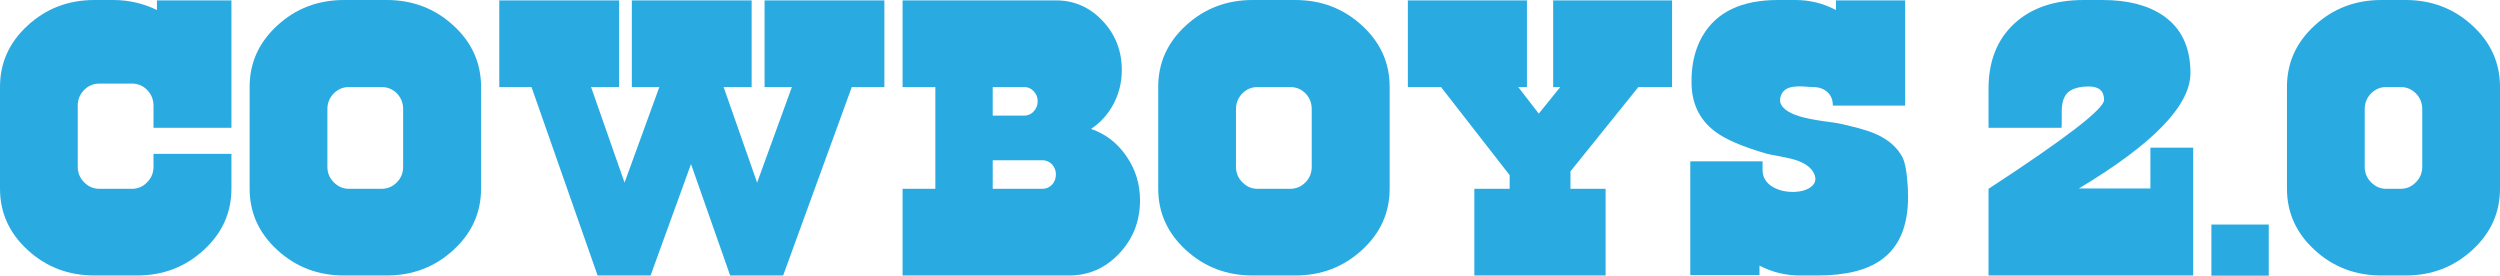
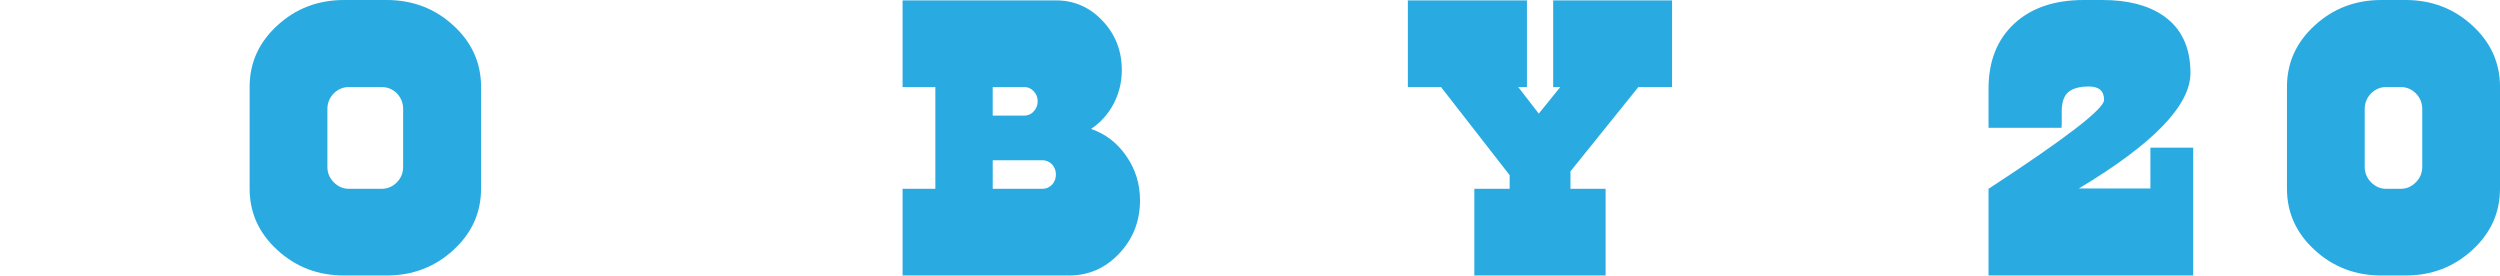
<svg xmlns="http://www.w3.org/2000/svg" version="1.1" id="Layer_1" x="0px" y="0px" width="388.838px" height="42.877px" viewBox="0 0 388.838 42.877" enable-background="new 0 0 388.838 42.877" xml:space="preserve">
  <g>
    <g>
-       <path fill="#29ABE2" d="M24.412,0.057h11.583v19.824H23.874v-3.455c0-0.944-0.331-1.756-0.991-2.436    c-0.642-0.661-1.435-0.992-2.379-0.992h-5.041c-0.925,0-1.718,0.331-2.379,0.992c-0.661,0.68-0.991,1.491-0.991,2.436v9.516    c0,0.943,0.33,1.746,0.991,2.406c0.661,0.68,1.454,1.02,2.379,1.02h5.041c0.944,0,1.737-0.34,2.379-1.02    c0.661-0.66,0.991-1.463,0.991-2.406V23.93h12.121v5.41c0,3.738-1.435,6.92-4.305,9.543c-2.87,2.645-6.334,3.965-10.394,3.965    h-6.599c-4.06,0-7.524-1.32-10.394-3.965C1.435,36.26,0,33.078,0,29.34V13.508C0,9.77,1.435,6.589,4.305,3.965    C7.174,1.321,10.639,0,14.698,0h2.889c2.417,0,4.691,0.52,6.825,1.557V0.057z" />
      <path fill="#29ABE2" d="M60.124,0c4.059,0,7.523,1.321,10.394,3.965c2.87,2.624,4.305,5.805,4.305,9.543V29.34    c0,3.738-1.435,6.92-4.305,9.543c-2.87,2.645-6.334,3.965-10.394,3.965h-6.599c-4.06,0-7.524-1.32-10.394-3.965    c-2.87-2.623-4.305-5.805-4.305-9.543V13.508c0-3.738,1.435-6.919,4.305-9.543C46.001,1.321,49.466,0,53.525,0H60.124z     M62.701,16.963c0-0.943-0.321-1.756-0.963-2.436c-0.661-0.66-1.463-0.99-2.407-0.99H54.29c-0.925,0-1.718,0.33-2.379,0.99    c-0.661,0.68-0.991,1.492-0.991,2.436v8.979c0,0.943,0.33,1.746,0.991,2.406c0.661,0.68,1.454,1.02,2.379,1.02h5.041    c0.944,0,1.746-0.34,2.407-1.02c0.642-0.66,0.963-1.463,0.963-2.406V16.963z" />
-       <path fill="#29ABE2" d="M137.552,0.057v13.48h-5.069l-10.677,29.311h-8.241l-6.089-17.332l-6.287,17.332h-8.241l-10.28-29.311    h-5.013V0.057h18.635v13.48h-4.361l5.211,14.867l5.409-14.867h-4.276V0.057h18.635v13.48h-4.361l5.211,14.867l5.409-14.867h-4.248    V0.057H137.552z" />
      <path fill="#29ABE2" d="M169.695,20.051c2.247,0.773,4.068,2.171,5.466,4.191c1.435,2.058,2.152,4.361,2.152,6.91    c0,3.229-1.076,5.984-3.229,8.27c-2.152,2.284-4.749,3.426-7.788,3.426h-25.913v-13.48h5.098v-15.83h-5.098V0.057h23.846    c2.832,0,5.249,1.057,7.25,3.172c2.001,2.114,3.002,4.672,3.002,7.674c0,1.889-0.435,3.654-1.303,5.297    C172.329,17.785,171.168,19.068,169.695,20.051z M154.402,17.982h4.899c0.585,0,1.076-0.217,1.473-0.65    c0.415-0.435,0.623-0.963,0.623-1.586c0-0.604-0.208-1.123-0.623-1.559c-0.396-0.434-0.888-0.65-1.473-0.65h-4.899V17.982z     M162.134,29.367c0.585,0,1.085-0.217,1.501-0.65c0.396-0.435,0.595-0.963,0.595-1.586c0-0.604-0.198-1.123-0.595-1.559    c-0.416-0.434-0.916-0.65-1.501-0.65h-7.731v4.445H162.134z" />
-       <path fill="#29ABE2" d="M201.442,0c4.059,0,7.523,1.321,10.394,3.965c2.87,2.624,4.305,5.805,4.305,9.543V29.34    c0,3.738-1.435,6.92-4.305,9.543c-2.87,2.645-6.334,3.965-10.394,3.965h-6.599c-4.06,0-7.524-1.32-10.394-3.965    c-2.87-2.623-4.305-5.805-4.305-9.543V13.508c0-3.738,1.435-6.919,4.305-9.543C187.32,1.321,190.784,0,194.844,0H201.442z     M204.02,16.963c0-0.943-0.321-1.756-0.963-2.436c-0.661-0.66-1.463-0.99-2.407-0.99h-5.041c-0.925,0-1.718,0.33-2.379,0.99    c-0.661,0.68-0.991,1.492-0.991,2.436v8.979c0,0.943,0.33,1.746,0.991,2.406c0.661,0.68,1.454,1.02,2.379,1.02h5.041    c0.944,0,1.746-0.34,2.407-1.02c0.642-0.66,0.963-1.463,0.963-2.406V16.963z" />
      <path fill="#29ABE2" d="M260.065,0.057v13.48h-5.239l-10.563,13.111v2.719h5.466v13.48H229.31v-13.48h5.494v-2.123l-10.677-13.707    h-5.154V0.057h18.521v13.48h-1.359l3.2,4.135l3.342-4.135h-1.104V0.057H260.065z" />
-       <path fill="#29ABE2" d="M286.432,19.285l1.303,0.313l1.359,0.34c1.038,0.283,1.926,0.585,2.662,0.906    c1.963,0.868,3.352,2.086,4.163,3.652c0.302,0.605,0.528,1.605,0.68,3.002c0.057,0.549,0.104,1.124,0.142,1.729    c0.019,0.49,0.028,0.963,0.028,1.416c0,4.475-1.351,7.703-4.05,9.686c-2.266,1.68-5.617,2.52-10.054,2.52h-2.69    c-2.229,0-4.333-0.51-6.315-1.529v1.473h-10.762V25.092h11.243v1.33c0,1.133,0.52,2.012,1.558,2.635    c0.925,0.547,2.021,0.812,3.285,0.793c1.246-0.038,2.181-0.33,2.804-0.879c0.698-0.604,0.755-1.377,0.17-2.322    c-0.586-0.887-1.699-1.538-3.342-1.953l-1.02-0.227l-1.02-0.199c-0.85-0.15-1.454-0.273-1.813-0.367    c-3.72-1.076-6.382-2.219-7.986-3.428c-2.492-1.869-3.72-4.475-3.682-7.816v-0.227v-0.254c0-0.227,0.01-0.453,0.028-0.68    c0.038-0.586,0.104-1.162,0.198-1.729c0.283-1.586,0.793-3.002,1.529-4.248C267.022,1.84,270.922,0,276.548,0h2.69    c2.246,0,4.352,0.52,6.315,1.557v-1.5h10.762v16.369h-11.243c0-0.926-0.303-1.643-0.906-2.152    c-0.566-0.491-1.303-0.736-2.209-0.736c-0.17,0-0.396-0.01-0.68-0.029l-0.736-0.057c-0.623-0.037-1.123-0.027-1.501,0.029    c-1.189,0.132-1.897,0.68-2.124,1.643c-0.113,0.472-0.057,0.887,0.17,1.246c0.585,0.943,2.029,1.643,4.333,2.096    c0.415,0.094,0.878,0.18,1.388,0.254l0.708,0.113l0.68,0.086C285.289,19.068,286.035,19.191,286.432,19.285z" />
      <path fill="#29ABE2" d="M334.463,22.967h6.655v19.881h-31.832v-13.48c11.97-7.816,17.96-12.422,17.97-13.82    c0.009-1.396-0.779-2.096-2.365-2.096c-1.643,0-2.795,0.379-3.455,1.133c-0.51,0.605-0.765,1.529-0.765,2.775v2.521l-0.028-0.623    v0.623h-11.356v-6.09c0-4.266,1.331-7.637,3.993-10.109C315.922,1.227,319.538,0,324.126,0h2.889c3.908,0,7.042,0.803,9.402,2.406    c2.851,1.945,4.276,4.928,4.276,8.949c0,5.041-5.787,11.027-17.36,17.955h11.13V22.967z" />
-       <path fill="#29ABE2" d="M352.871,34.918v7.959h-8.921v-7.959H352.871z" />
      <path fill="#29ABE2" d="M374.14,0c4.06,0,7.523,1.321,10.394,3.965c2.869,2.624,4.305,5.805,4.305,9.543V29.34    c0,3.738-1.436,6.92-4.305,9.543c-2.87,2.645-6.334,3.965-10.394,3.965h-3.738c-4.06,0-7.524-1.32-10.394-3.965    c-2.87-2.623-4.305-5.805-4.305-9.543V13.508c0-3.738,1.435-6.919,4.305-9.543C362.877,1.321,366.342,0,370.401,0H374.14z     M376.745,16.963c0-0.943-0.331-1.756-0.991-2.436c-0.661-0.66-1.454-0.99-2.379-0.99h-2.209c-0.926,0-1.719,0.33-2.379,0.99    c-0.661,0.68-0.991,1.492-0.991,2.436v8.979c0,0.943,0.33,1.746,0.991,2.406c0.66,0.68,1.453,1.02,2.379,1.02h2.209    c0.925,0,1.718-0.34,2.379-1.02c0.66-0.66,0.991-1.463,0.991-2.406V16.963z" />
    </g>
  </g>
</svg>